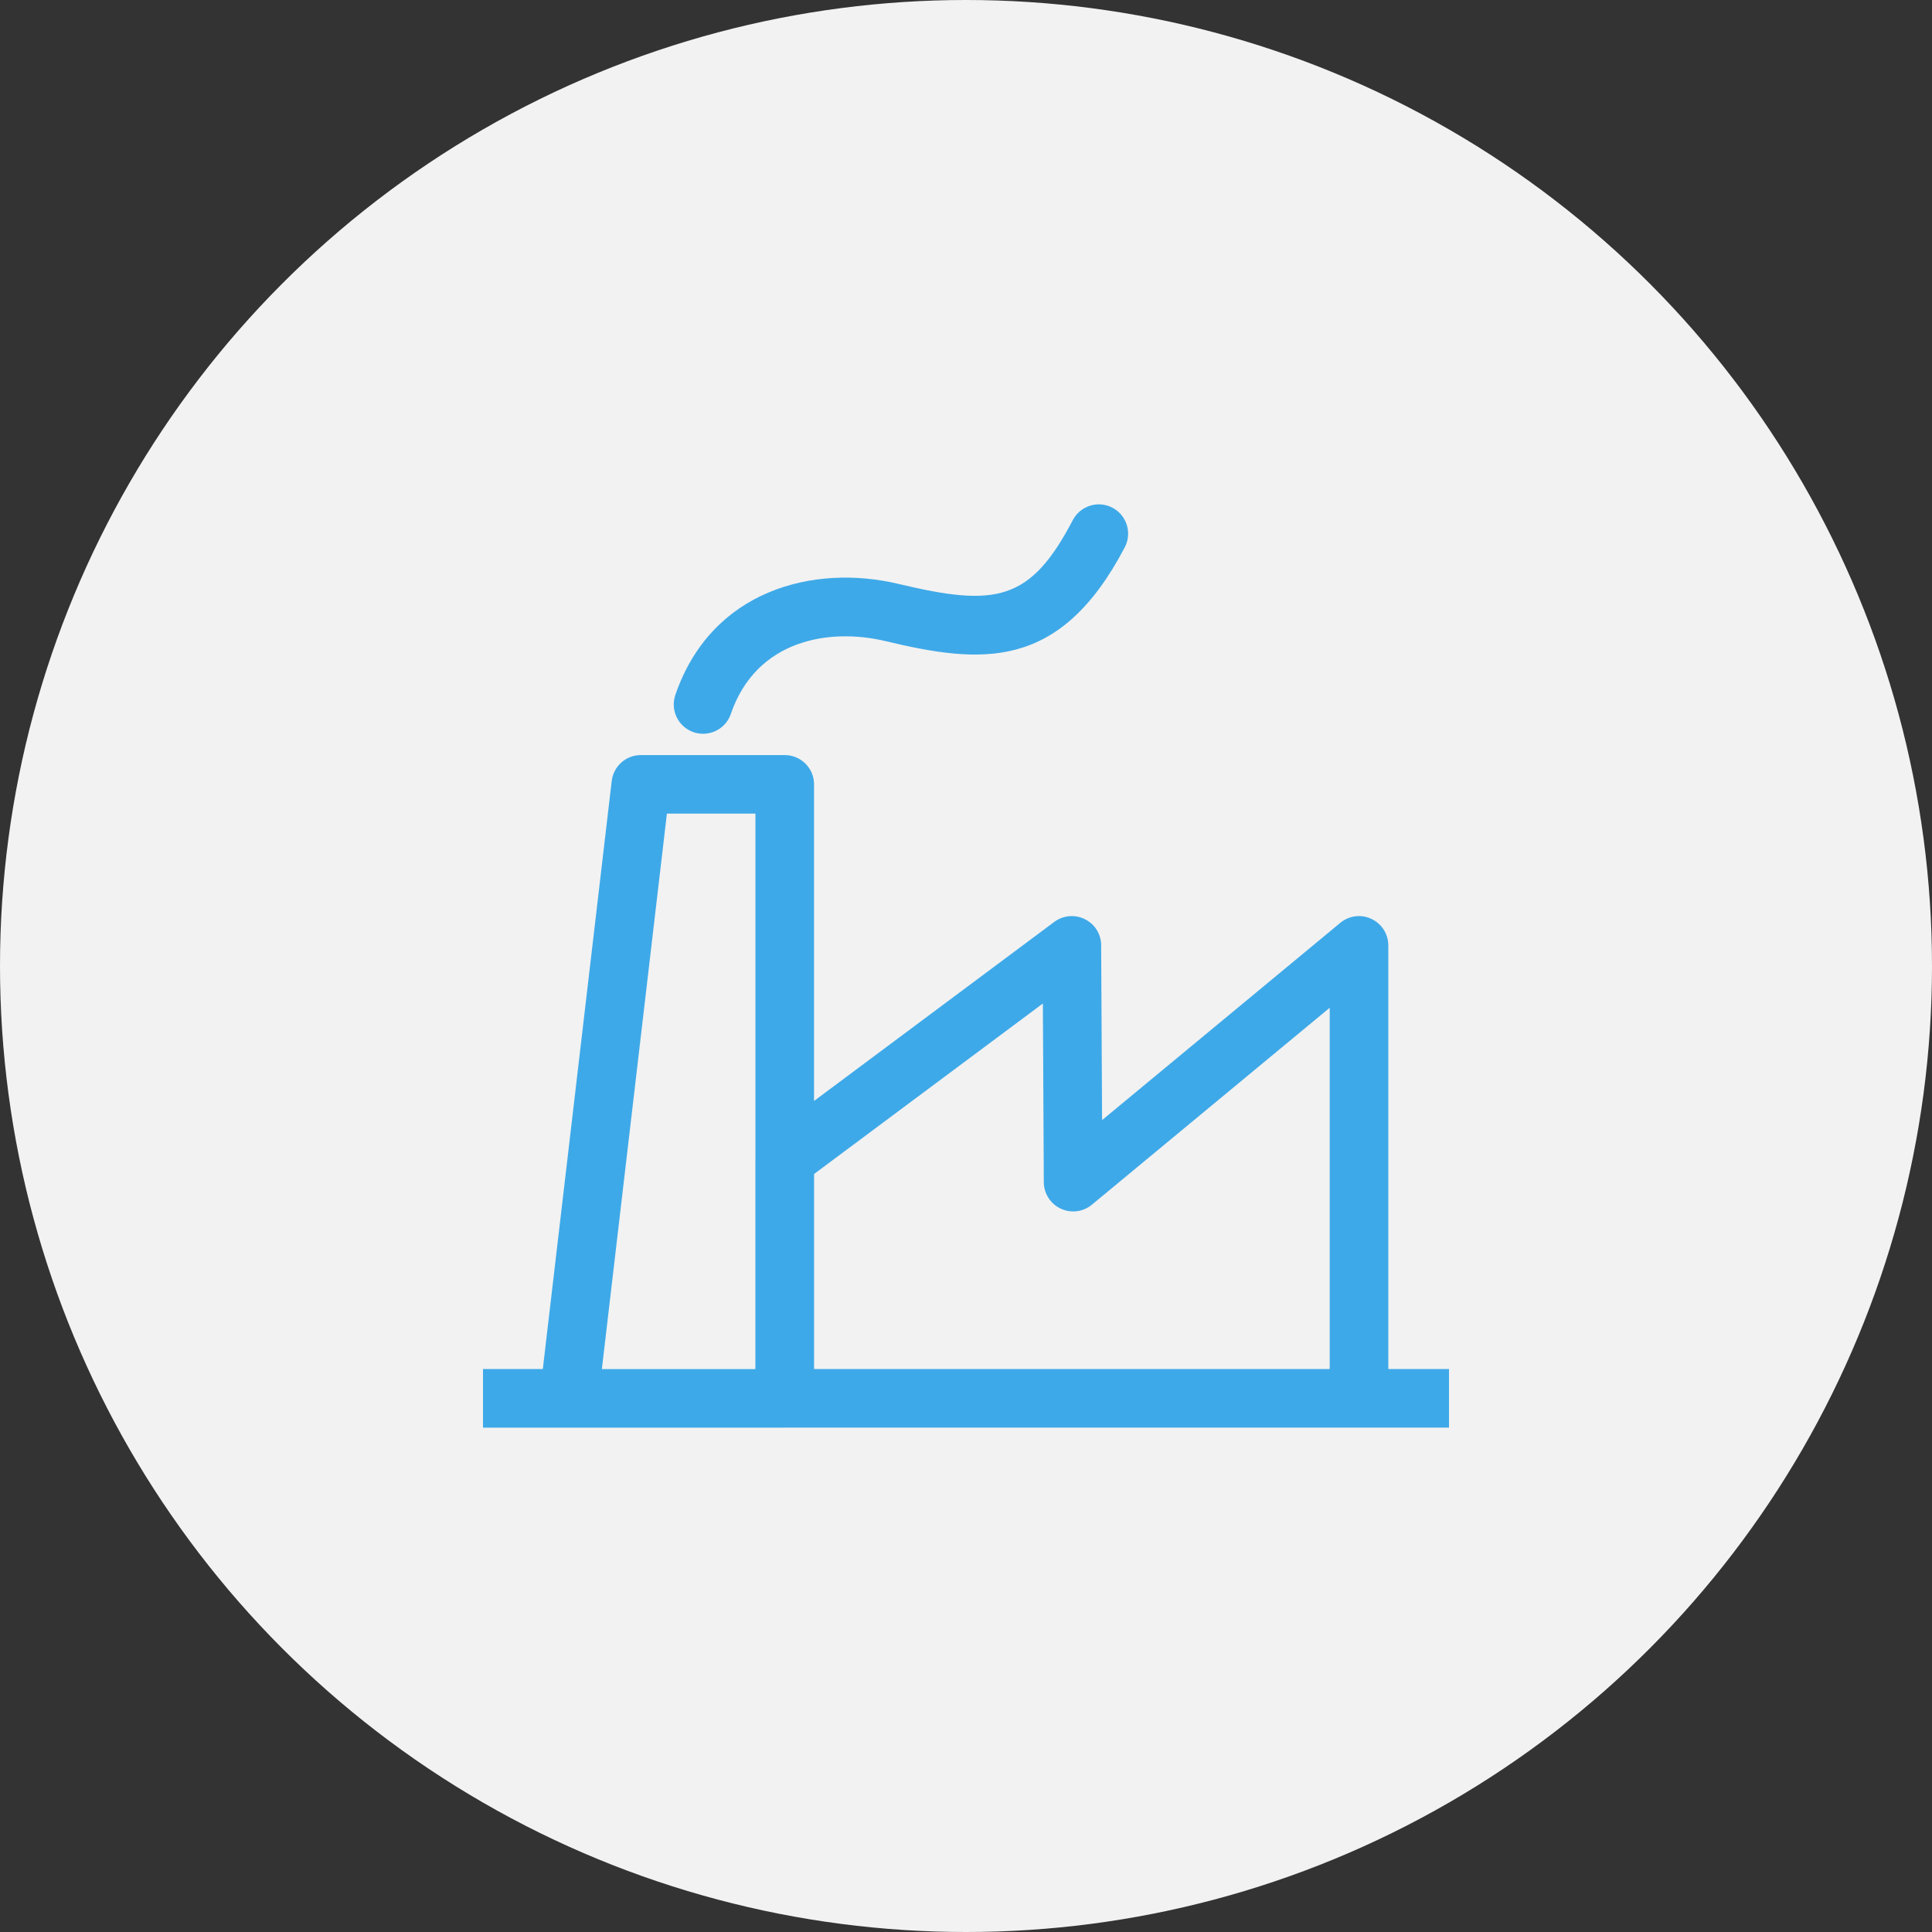
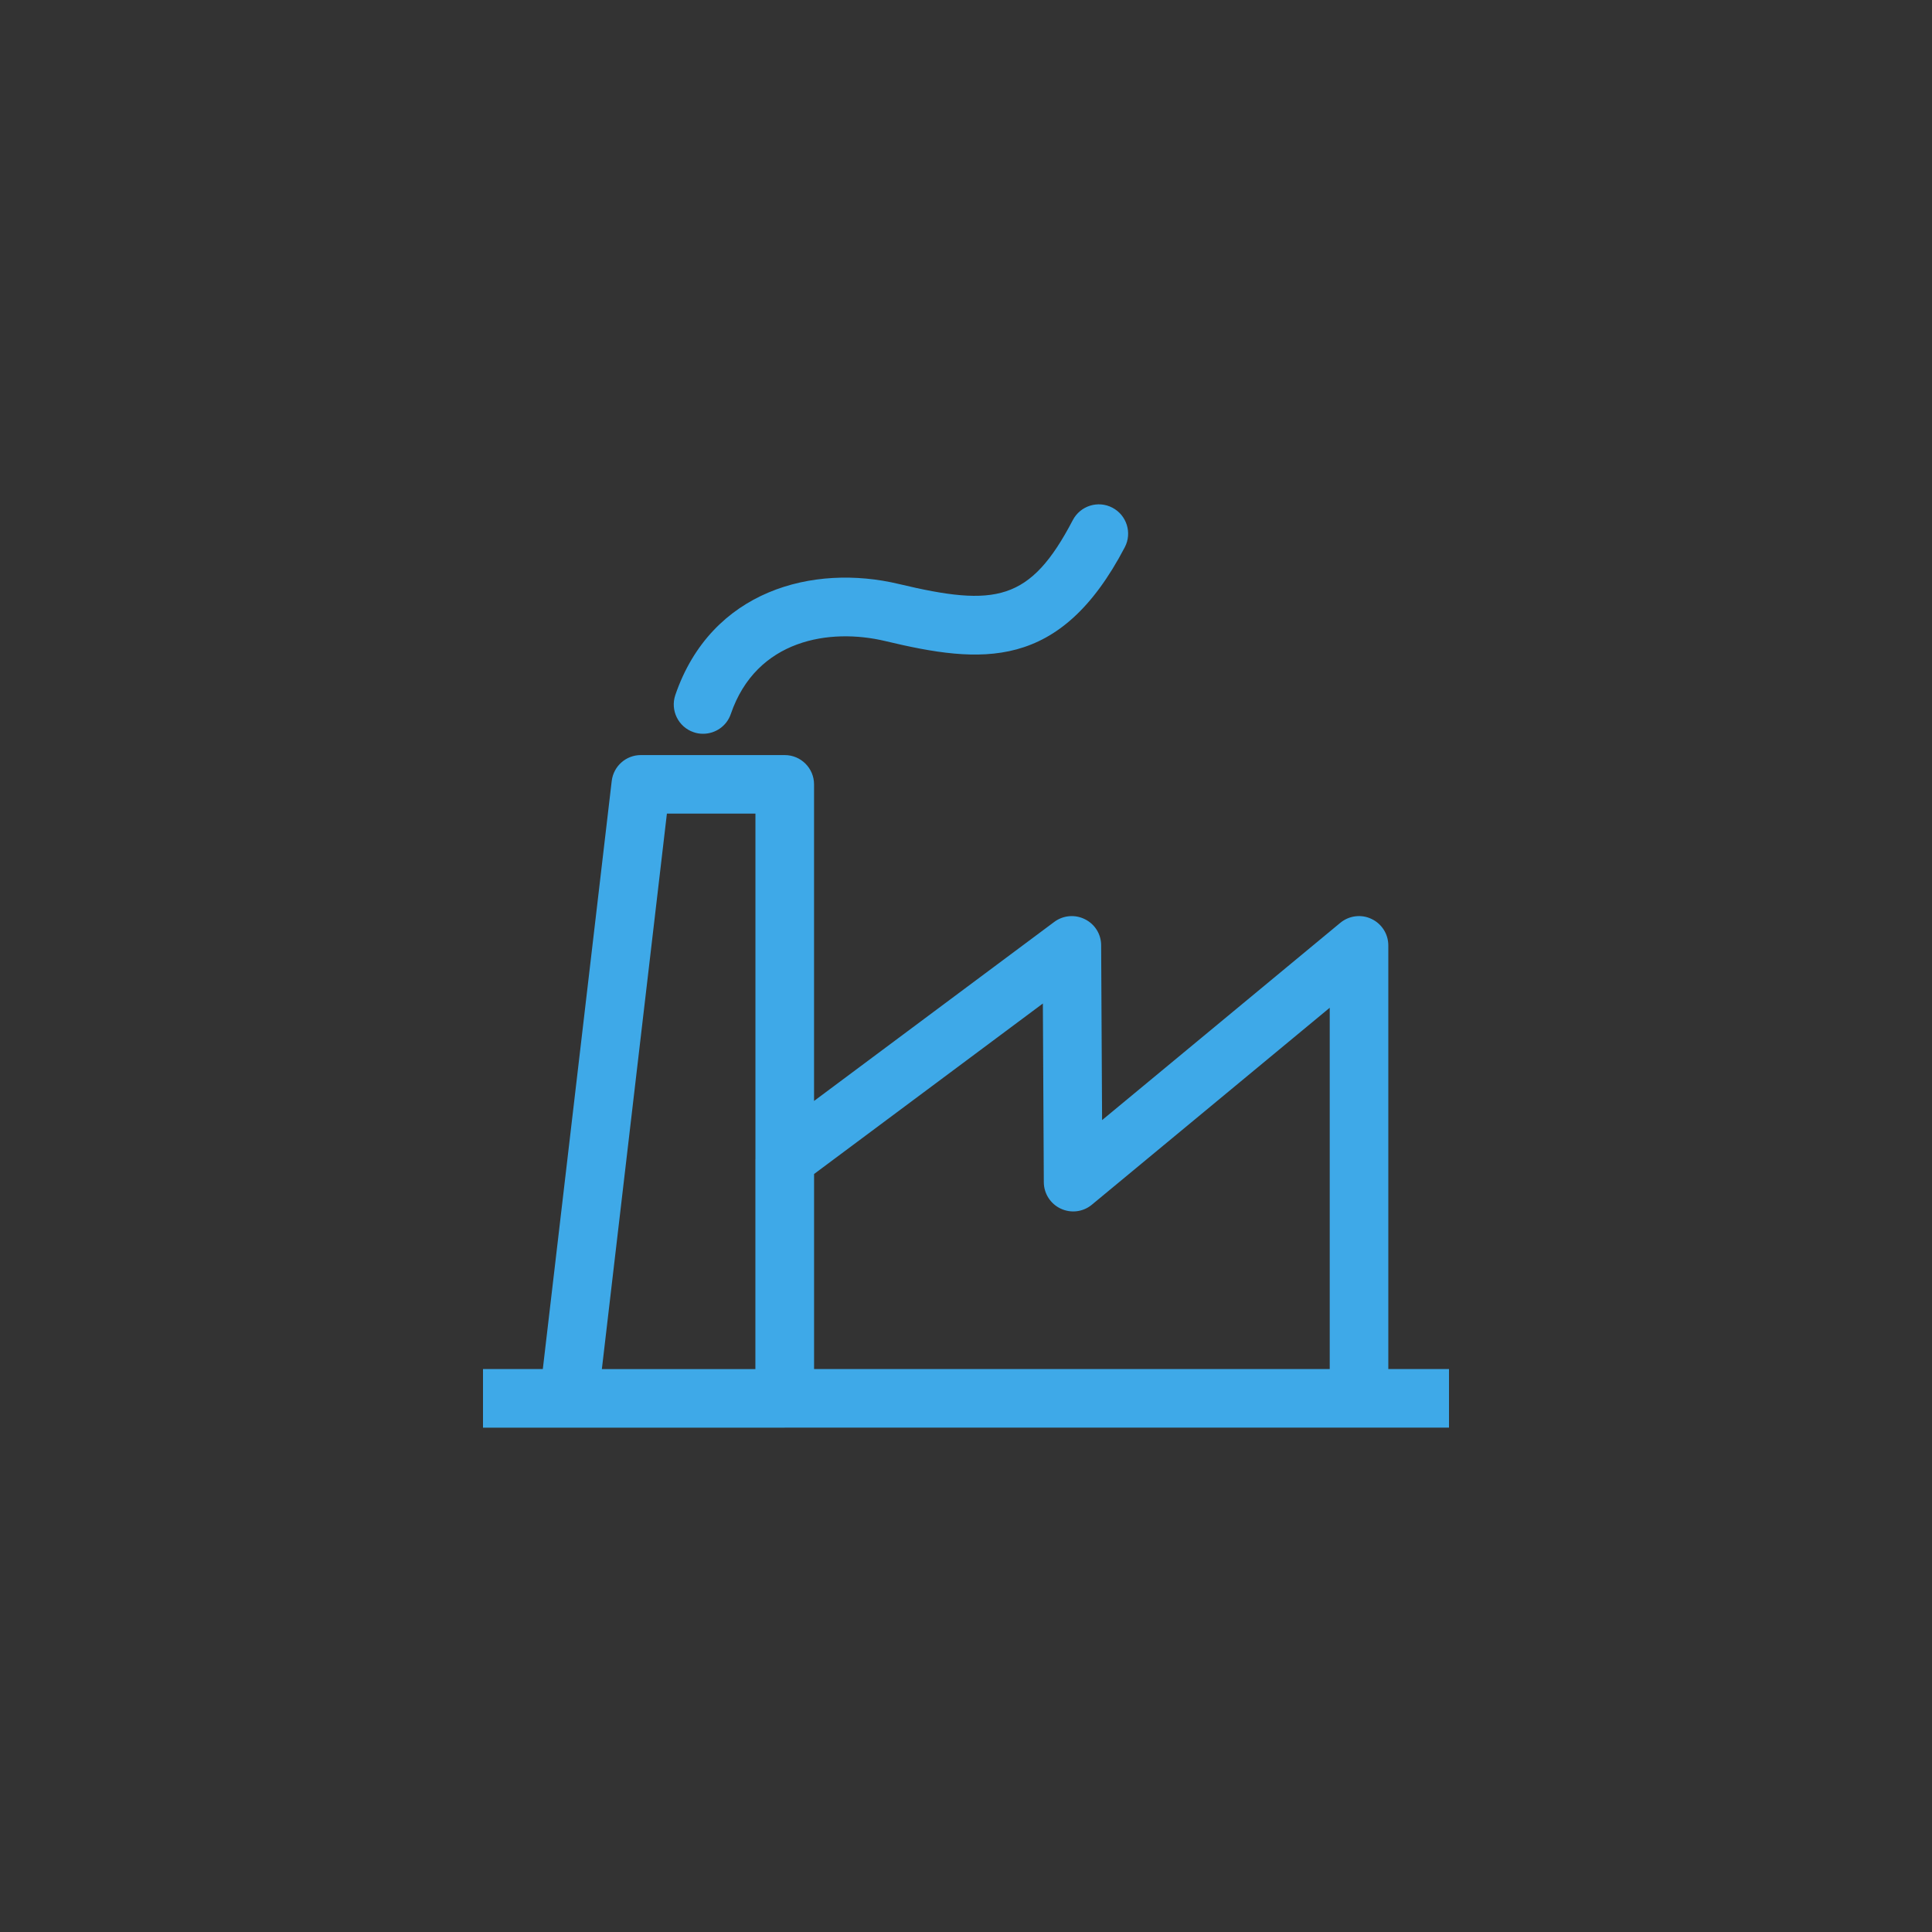
<svg xmlns="http://www.w3.org/2000/svg" version="1.1" id="Calque_1" width="80px" height="80px" viewBox="0 0 80 80" style="enable-background:new 0 0 80 80;" xml:space="preserve" preserveAspectRatio="xMinYMin">
  <rect x="0" y="0" width="80" height="80" fill="#333333" stroke="none" />
-   <rect style="fill:none;" width="80" height="80" />
  <g>
-     <circle style="fill:#F2F2F2;" cx="40" cy="40" r="40" />
    <g>
      <g>
        <path style="fill:#3EA9E8;" d="M32.492,59.115h0.002h23.779H60V56.688h-2.513V39.147     c0-0.469-0.271-0.897-0.698-1.097c-0.424-0.203-0.928-0.137-1.291,0.163     l-9.863,8.168l-0.039-7.243c-0.002-0.457-0.26-0.872-0.672-1.075     c-0.41-0.206-0.9-0.163-1.266,0.109l-9.95,7.416V32.478     c0-0.668-0.544-1.212-1.214-1.212h-5.957c-0.617,0-1.133,0.459-1.207,1.072     L22.477,56.688H20v2.428h3.557H32.492L32.492,59.115z M43.183,41.553l0.039,7.403     c0.003,0.466,0.276,0.894,0.7,1.091c0.427,0.2,0.927,0.138,1.289-0.162     l9.85-8.156V56.688H33.709v-8.075L43.183,41.553z M27.615,33.69H31.281v14.307     c0,0.003-0.002,0.006-0.002,0.009v8.685H24.922L27.615,33.69z" />
        <path style="fill:#3EA9E8;" d="M28.721,30.319c0.131,0.047,0.262,0.065,0.392,0.065     c0.505,0,0.977-0.315,1.148-0.819c1.062-3.1,4.106-3.565,6.391-3.021     c3.977,0.95,7.229,1.266,9.924-3.885c0.31-0.594,0.078-1.328-0.515-1.637     c-0.59-0.31-1.324-0.082-1.637,0.512c-1.765,3.375-3.195,3.606-7.208,2.647     c-3.534-0.844-7.765,0.253-9.252,4.597C27.748,29.413,28.086,30.103,28.721,30.319z     " />
      </g>
    </g>
  </g>
</svg>